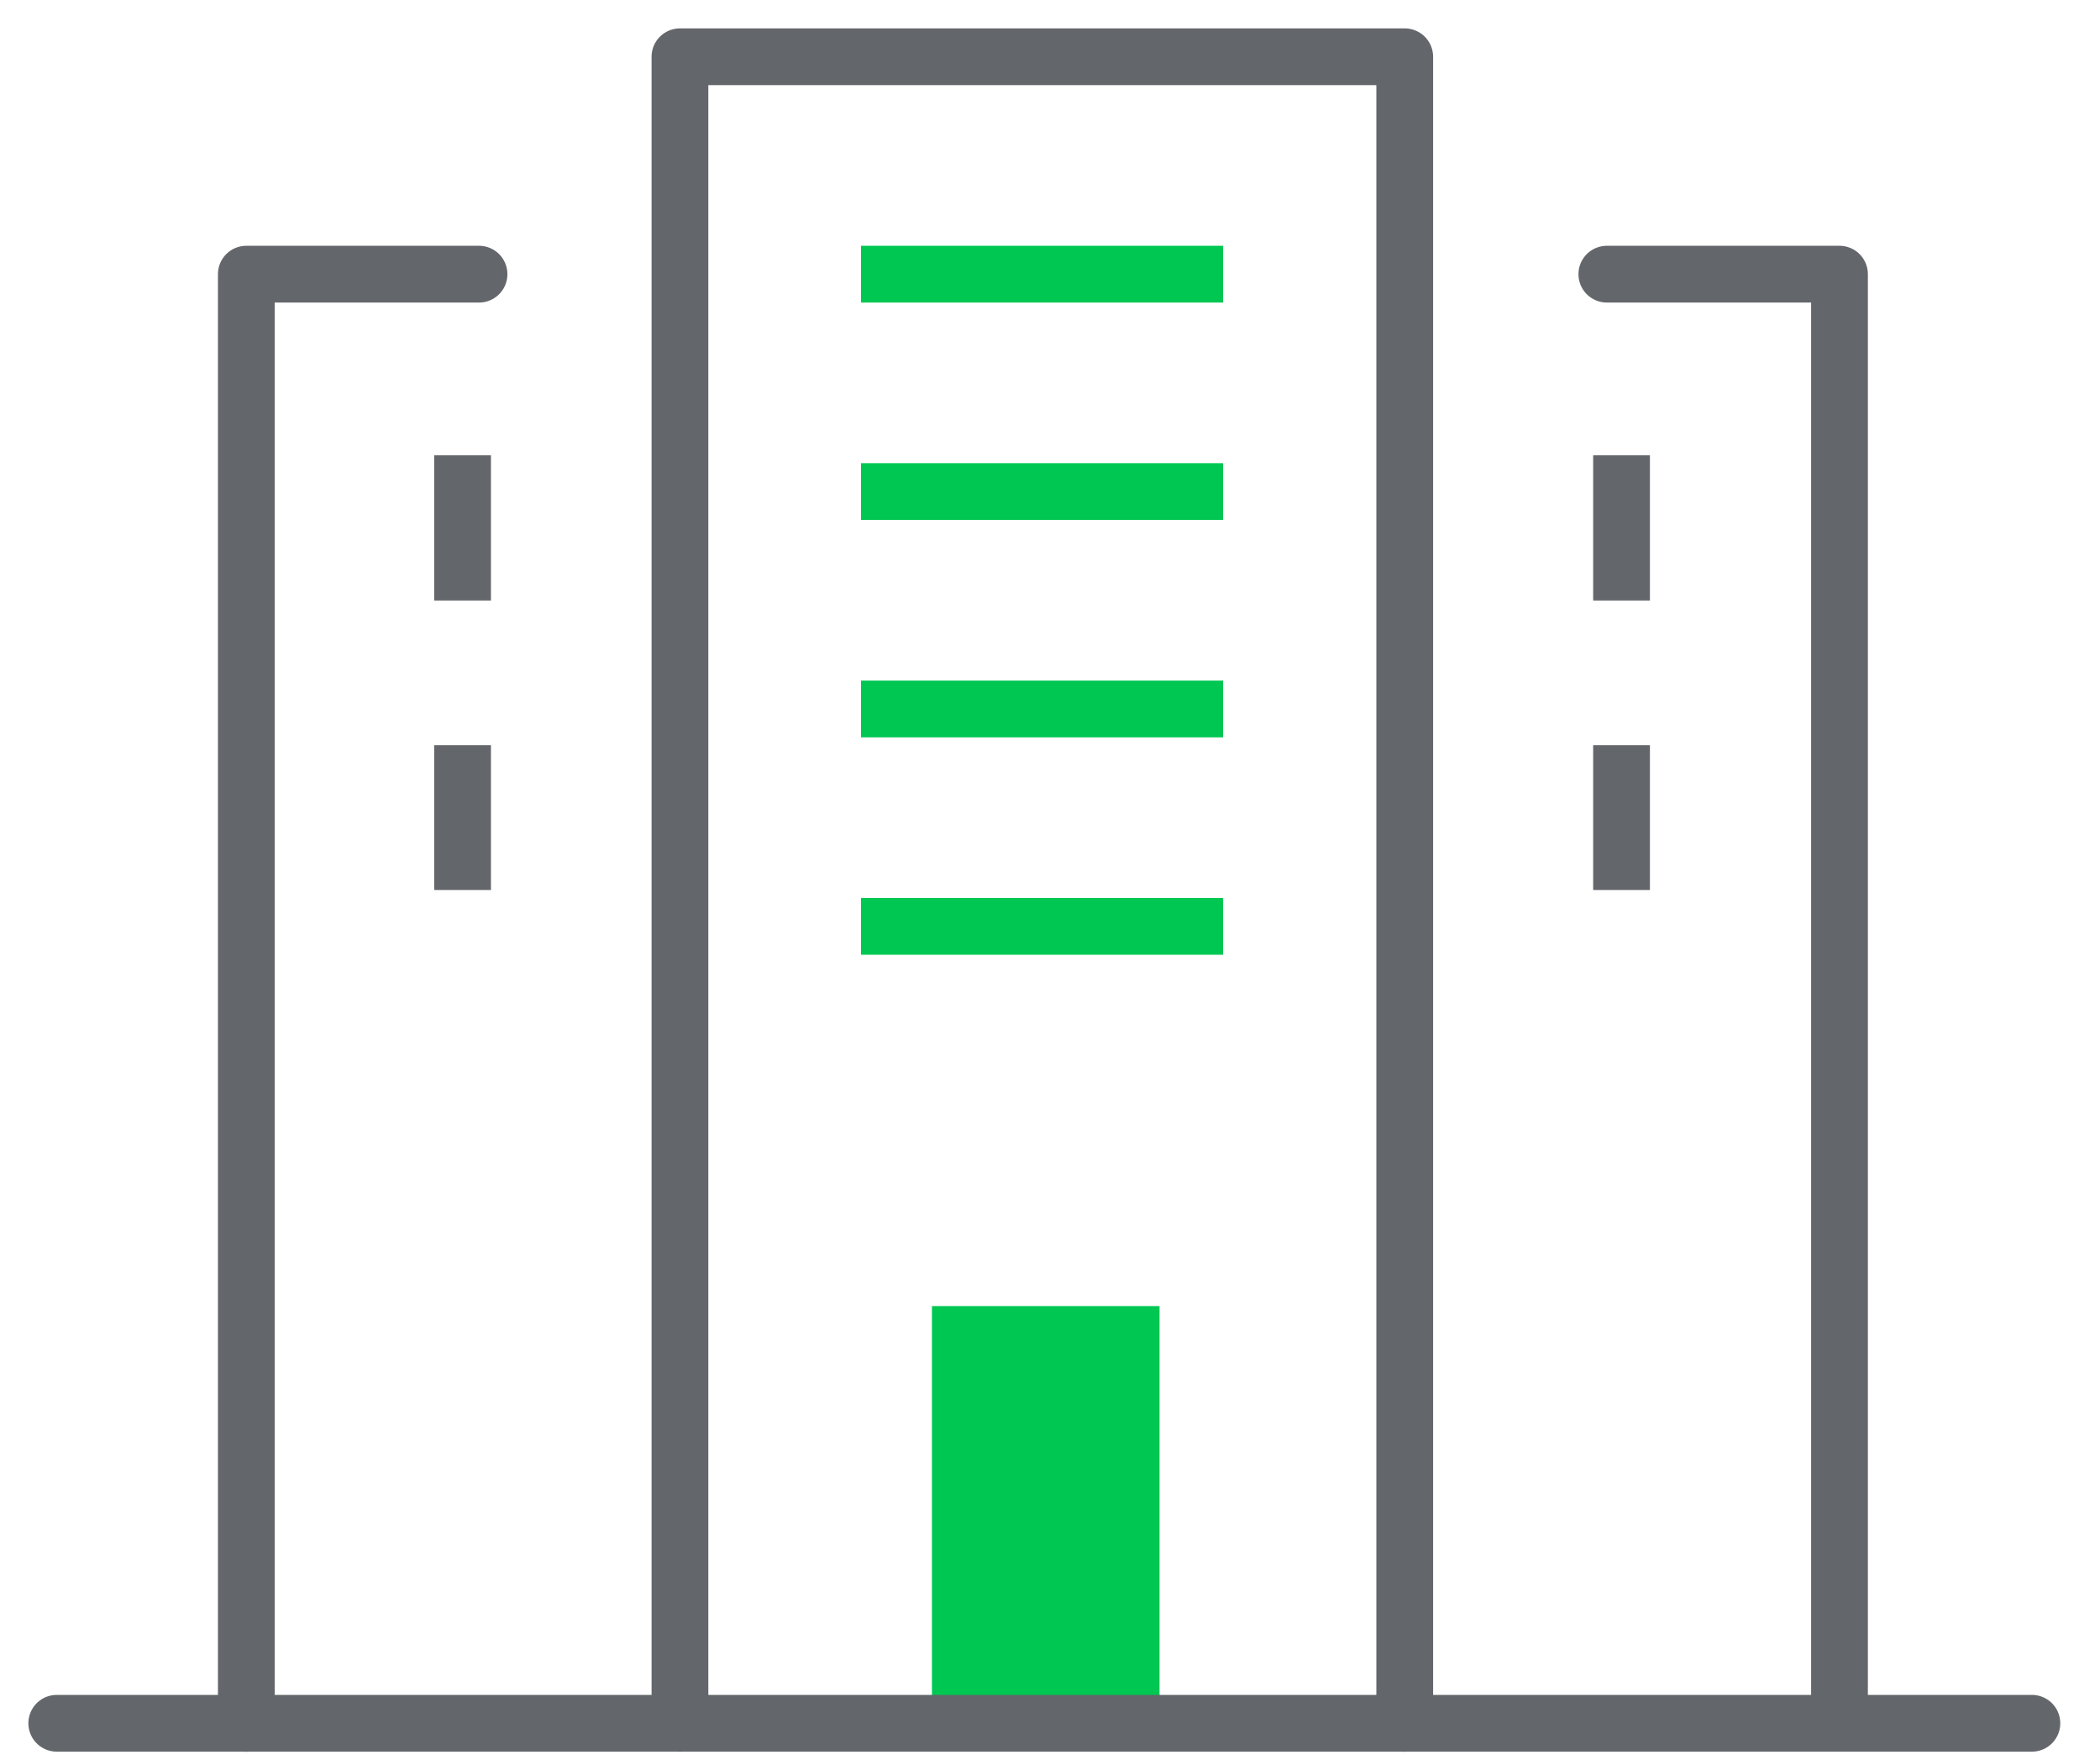
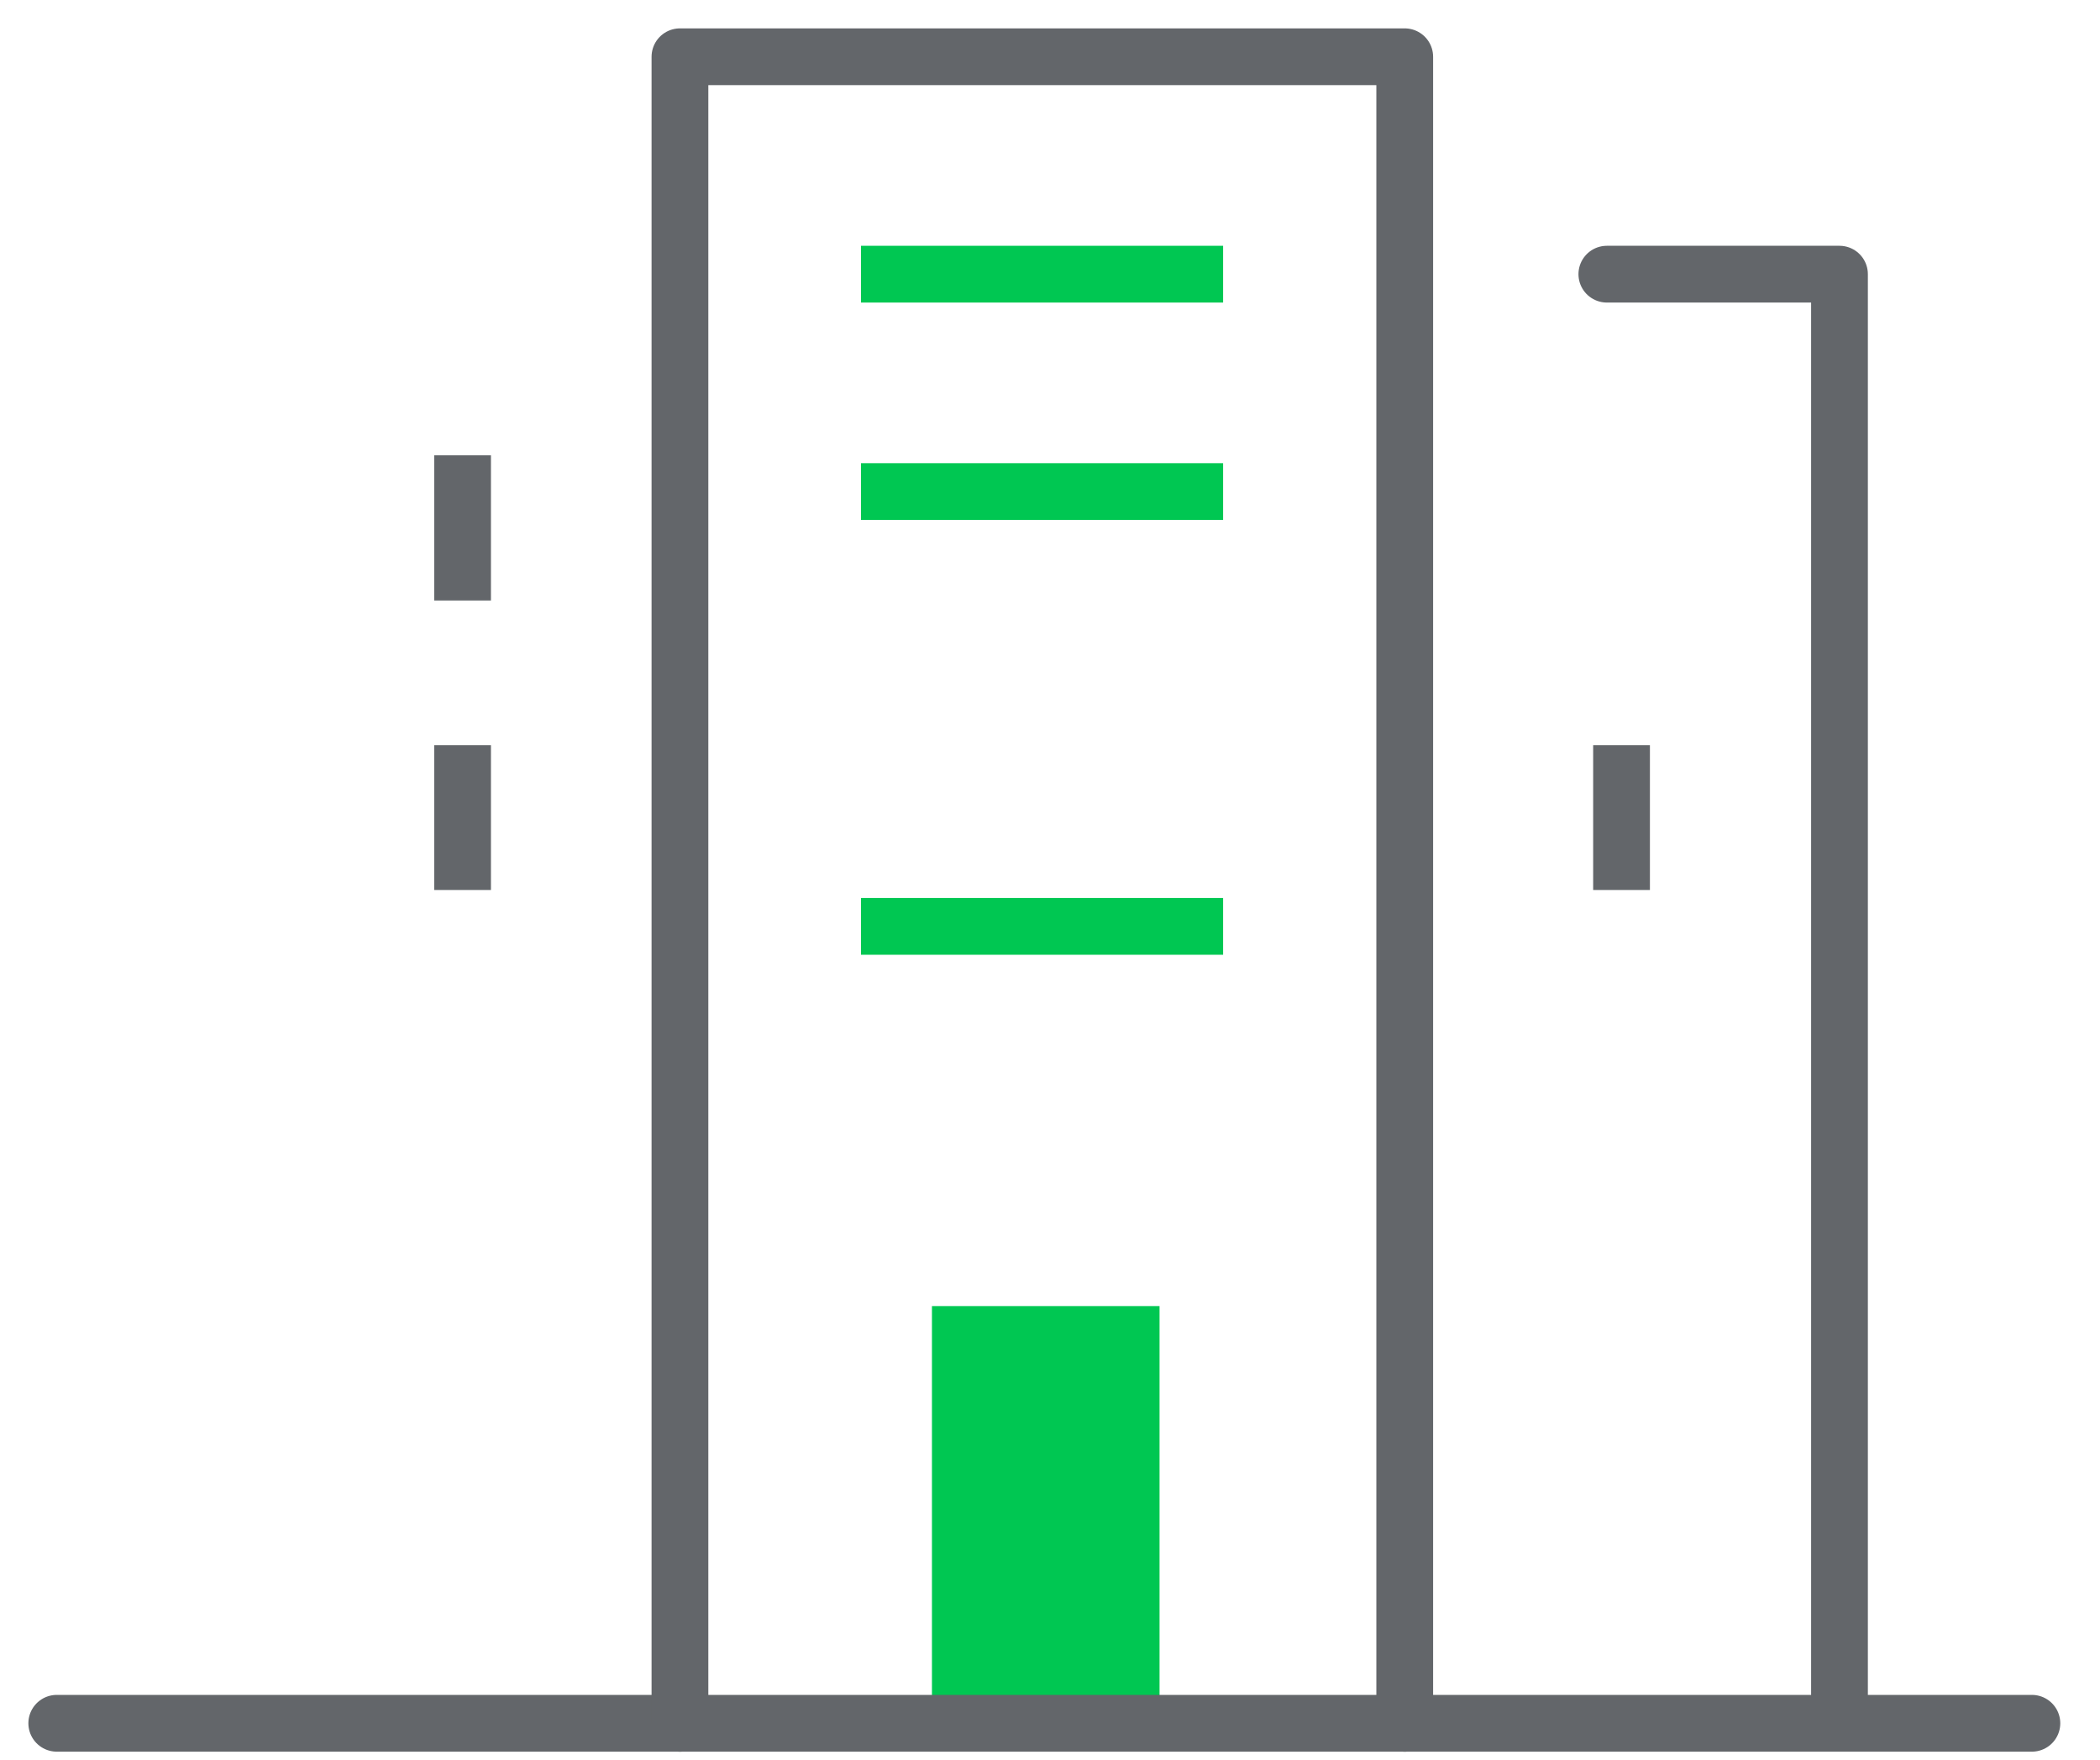
<svg xmlns="http://www.w3.org/2000/svg" width="37" height="31" viewBox="0 0 37 31" fill="none">
  <path d="M20.43 23.01H16.42V30.2H20.43V23.01Z" fill="#00C752" />
  <path d="M15.17 4.83H21.55" stroke="#00C752" stroke-miterlimit="10" />
  <path d="M15.17 8.66H21.55" stroke="#00C752" stroke-miterlimit="10" />
-   <path d="M15.17 12.49H21.55" stroke="#00C752" stroke-miterlimit="10" />
  <path d="M15.17 16.32H21.55" stroke="#00C752" stroke-miterlimit="10" />
-   <path d="M28.57 10.579V8.02" stroke="#63666A" stroke-miterlimit="10" />
  <path d="M28.57 15.679V13.129" stroke="#63666A" stroke-miterlimit="10" />
  <path d="M8.15 8.02V10.579" stroke="#63666A" stroke-miterlimit="10" />
  <path d="M8.15 13.129V15.679" stroke="#63666A" stroke-miterlimit="10" />
  <path d="M35.8 30.359H1" stroke="#63666A" stroke-miterlimit="10" stroke-linecap="round" />
-   <path d="M8.44 4.83H4.34V30.36" stroke="#63666A" stroke-linecap="round" stroke-linejoin="round" />
  <path d="M28.311 4.83H32.41V30.01" stroke="#63666A" stroke-linecap="round" stroke-linejoin="round" />
  <path d="M11.98 30.36V1H24.75V30.36" stroke="#63666A" stroke-linecap="round" stroke-linejoin="round" />
</svg>